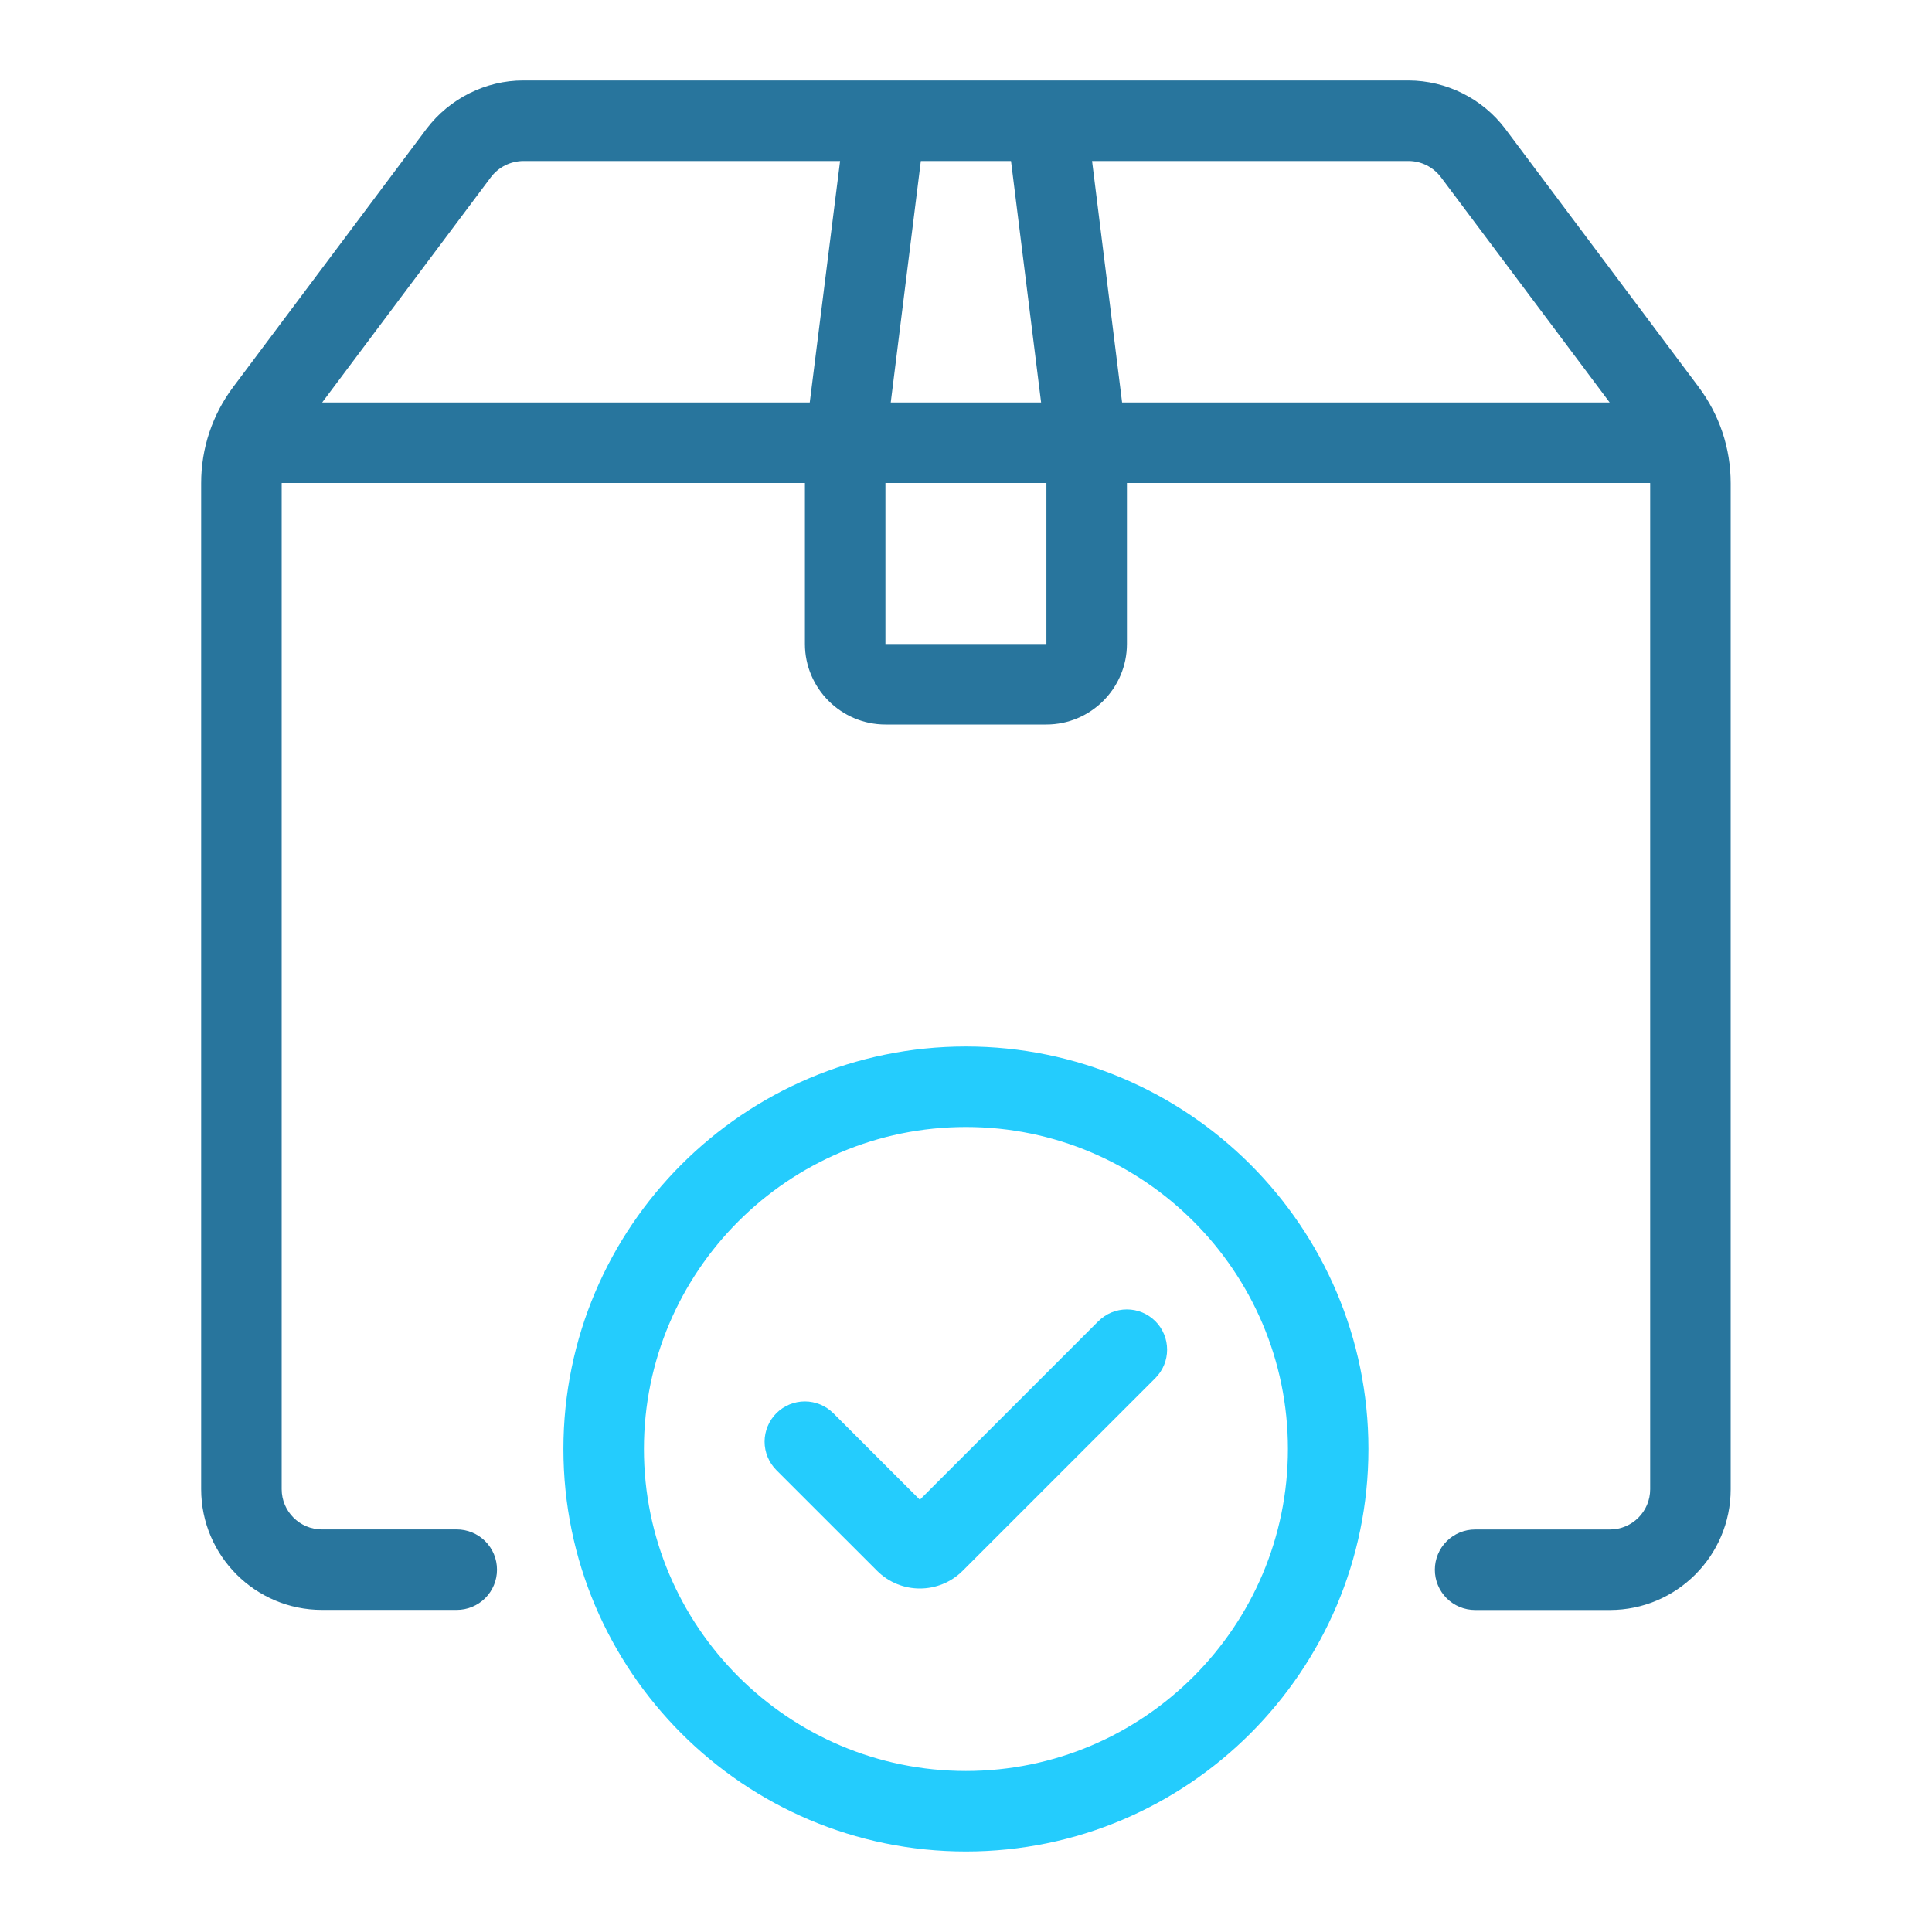
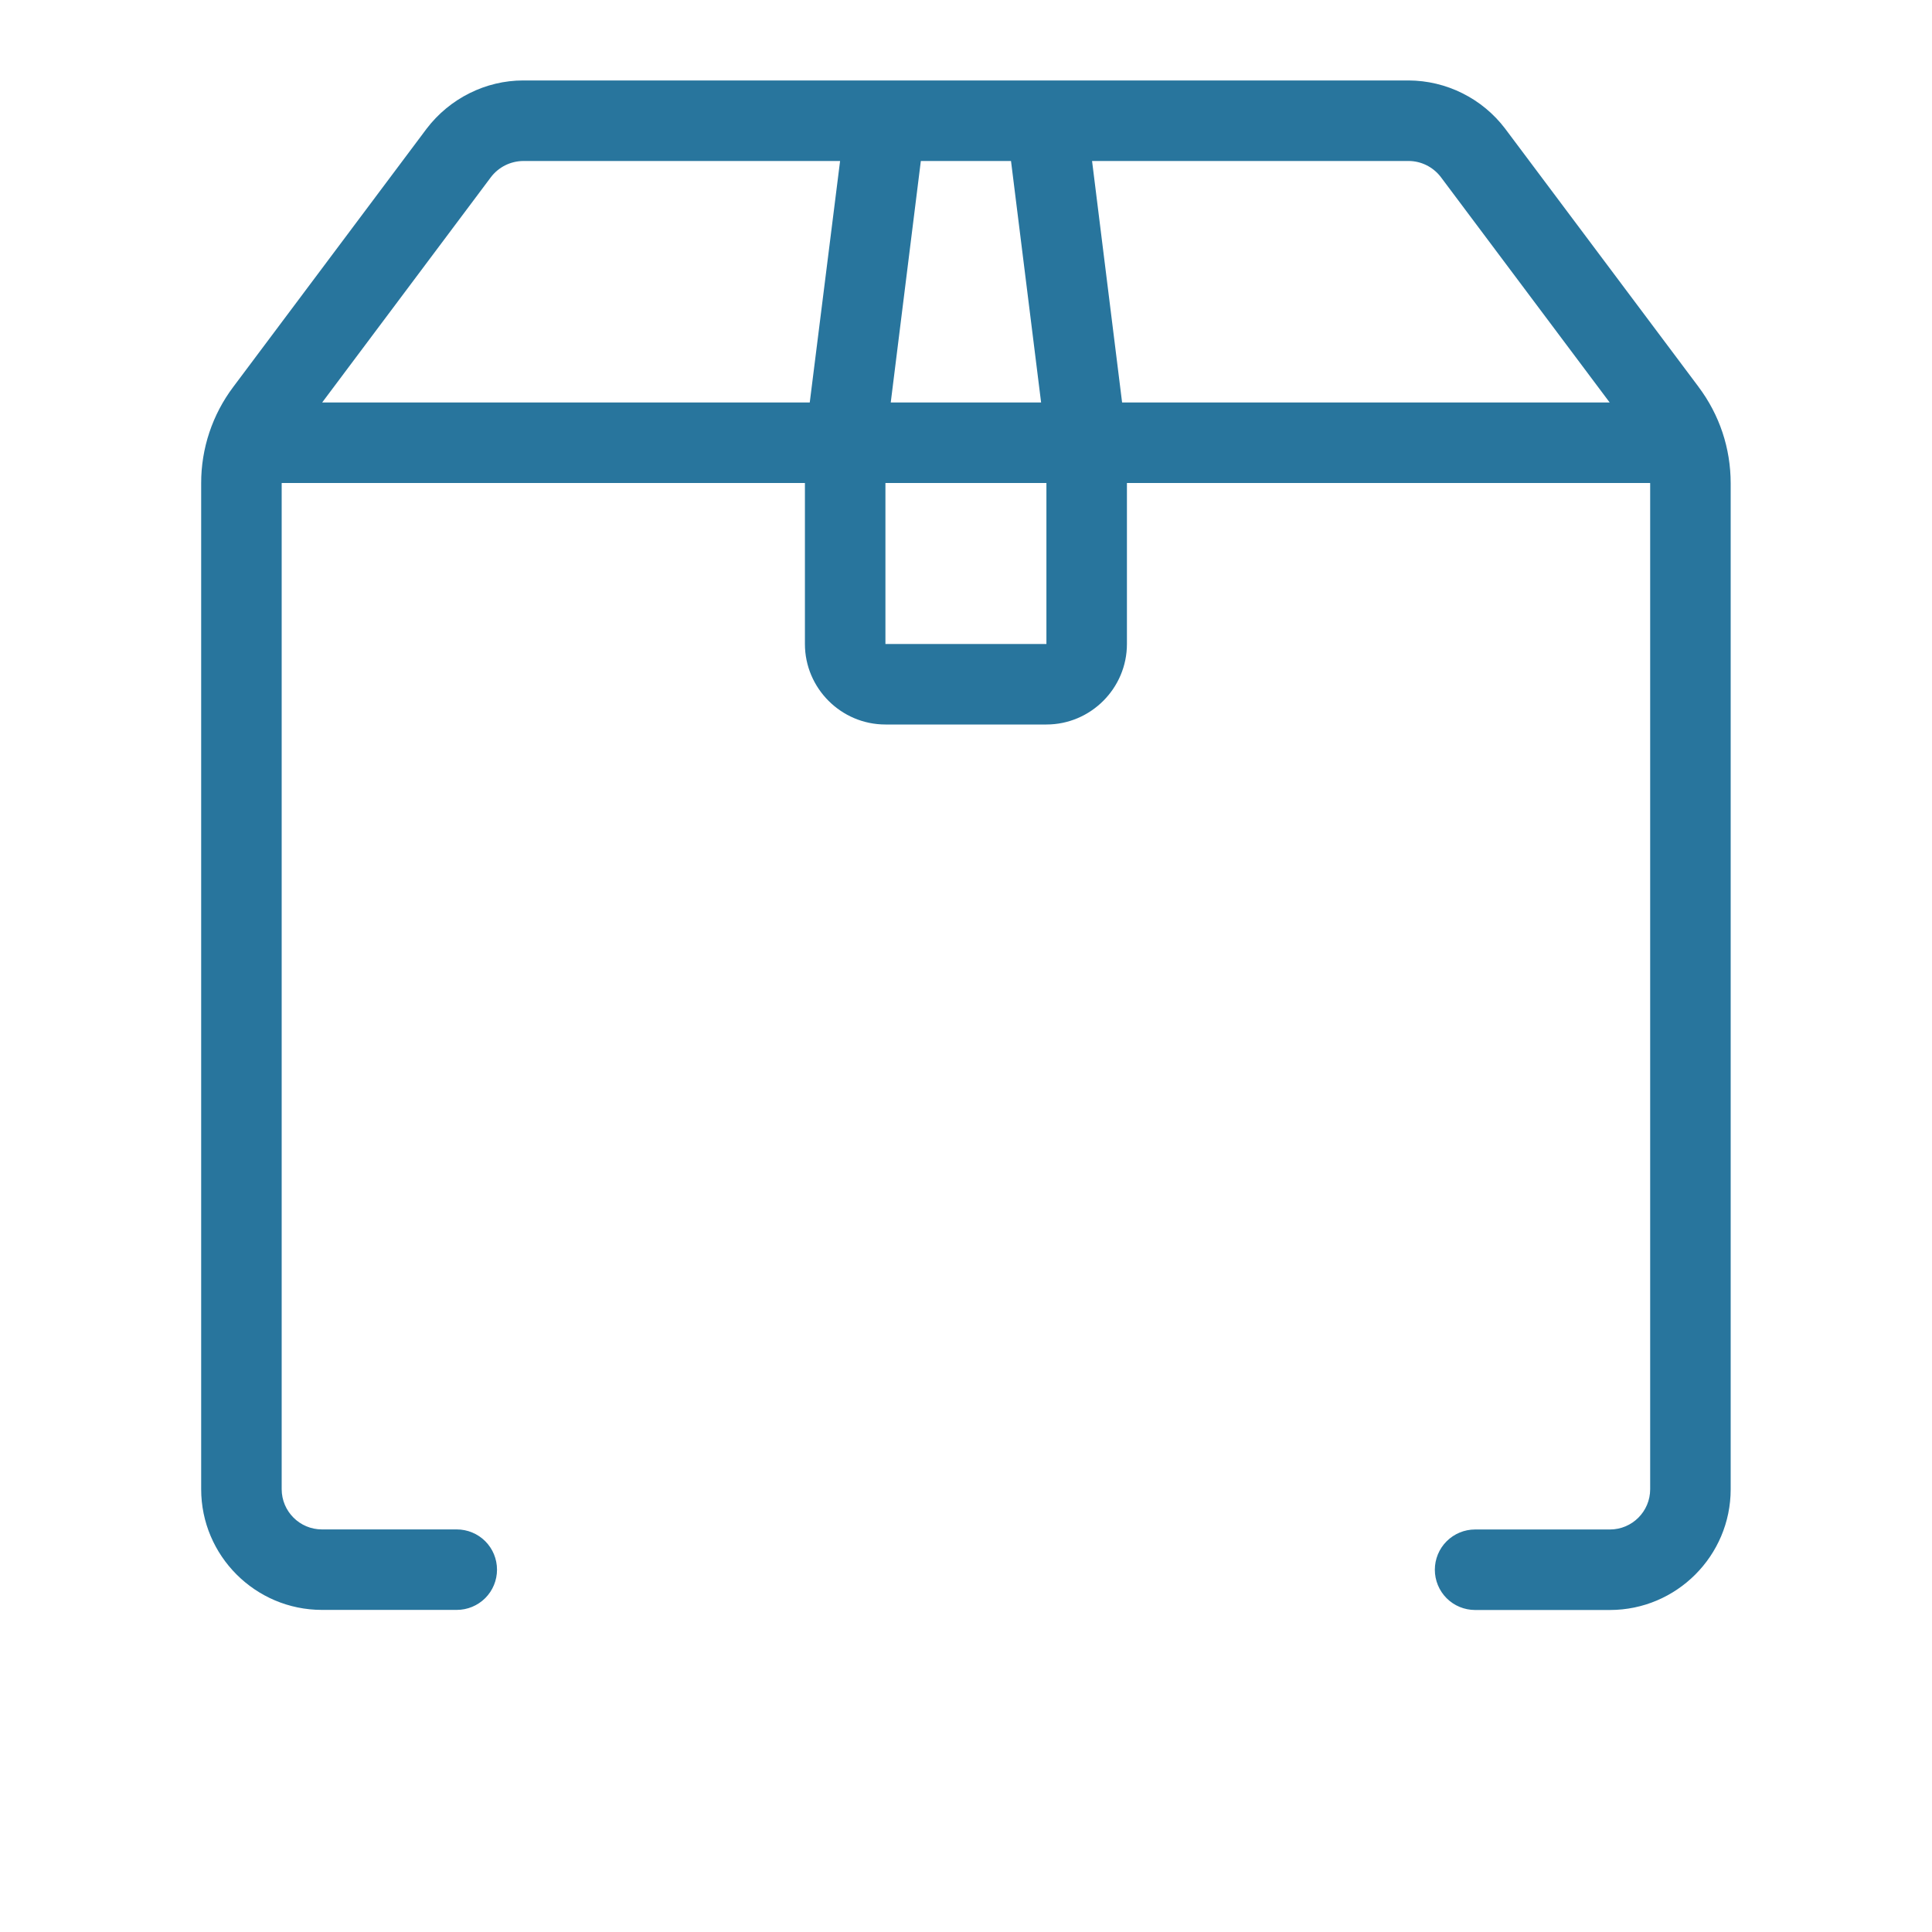
<svg xmlns="http://www.w3.org/2000/svg" width="64" height="64" viewBox="0 0 64 64" fill="none">
  <path d="M56.265 12.813L49.857 4.258C49.483 3.766 49 3.366 48.446 3.09C47.892 2.813 47.282 2.668 46.663 2.665H17.331C16.088 2.665 14.895 3.261 14.131 4.265L7.731 12.812C7.036 13.733 6.661 14.856 6.664 16.01V49.33C6.664 51.536 8.459 53.33 10.664 53.33H15.131C15.484 53.33 15.823 53.19 16.074 52.94C16.324 52.69 16.464 52.351 16.464 51.997C16.464 51.643 16.324 51.304 16.074 51.054C15.823 50.804 15.484 50.664 15.131 50.664H10.664C9.928 50.664 9.331 50.065 9.331 49.33V16.013L9.333 16H26.664V21.333C26.664 22.8 27.864 24 29.331 24H34.664C36.131 24 37.331 22.8 37.331 21.333V16H54.661L54.664 16.013V49.333C54.664 50.068 54.067 50.666 53.331 50.666H48.864C48.511 50.666 48.171 50.807 47.921 51.057C47.671 51.307 47.531 51.646 47.531 52C47.531 52.353 47.671 52.693 47.921 52.943C48.171 53.193 48.511 53.333 48.864 53.333H53.331C55.536 53.333 57.331 51.538 57.331 49.333V16.013C57.331 14.85 56.963 13.744 56.265 12.814V12.813ZM47.729 5.865L53.323 13.333H37.171L36.176 5.333H46.664C47.079 5.333 47.477 5.534 47.729 5.865ZM33.491 5.333L34.488 13.333H29.507L30.504 5.333H33.491ZM16.259 5.873C16.384 5.707 16.546 5.572 16.732 5.478C16.918 5.385 17.123 5.335 17.331 5.333H27.829L26.824 13.333H10.672L16.259 5.873ZM34.664 21.333H29.331V16H34.664V21.333Z" fill="#28759D" />
-   <path d="M31.997 34.666C24.645 34.666 18.664 40.647 18.664 47.999C18.664 55.351 24.645 61.333 31.997 61.333C39.349 61.333 45.331 55.351 45.331 47.999C45.331 40.647 39.349 34.666 31.997 34.666ZM31.997 58.666C26.116 58.666 21.331 53.881 21.331 47.999C21.331 42.118 26.116 37.333 31.997 37.333C37.879 37.333 42.664 42.118 42.664 47.999C42.664 53.881 37.879 58.666 31.997 58.666Z" fill="#24CCFD" />
-   <path d="M36.385 43.766L30.471 49.681L27.604 46.814C27.48 46.691 27.333 46.593 27.171 46.526C27.01 46.459 26.836 46.424 26.661 46.424C26.486 46.424 26.313 46.459 26.151 46.526C25.989 46.593 25.842 46.691 25.719 46.814C25.595 46.938 25.497 47.085 25.43 47.247C25.363 47.409 25.328 47.582 25.328 47.757C25.328 47.932 25.363 48.105 25.43 48.267C25.497 48.429 25.595 48.576 25.719 48.7L29.057 52.037C29.447 52.426 29.96 52.621 30.472 52.621C30.984 52.621 31.497 52.426 31.887 52.037L38.272 45.652C38.396 45.528 38.494 45.381 38.561 45.219C38.628 45.057 38.662 44.884 38.662 44.709C38.662 44.534 38.628 44.361 38.561 44.199C38.494 44.037 38.396 43.89 38.272 43.766C38.148 43.643 38.001 43.544 37.839 43.477C37.678 43.41 37.504 43.376 37.329 43.376C37.154 43.376 36.981 43.41 36.819 43.477C36.657 43.544 36.51 43.643 36.387 43.766H36.385Z" fill="#24CCFD" />
</svg>